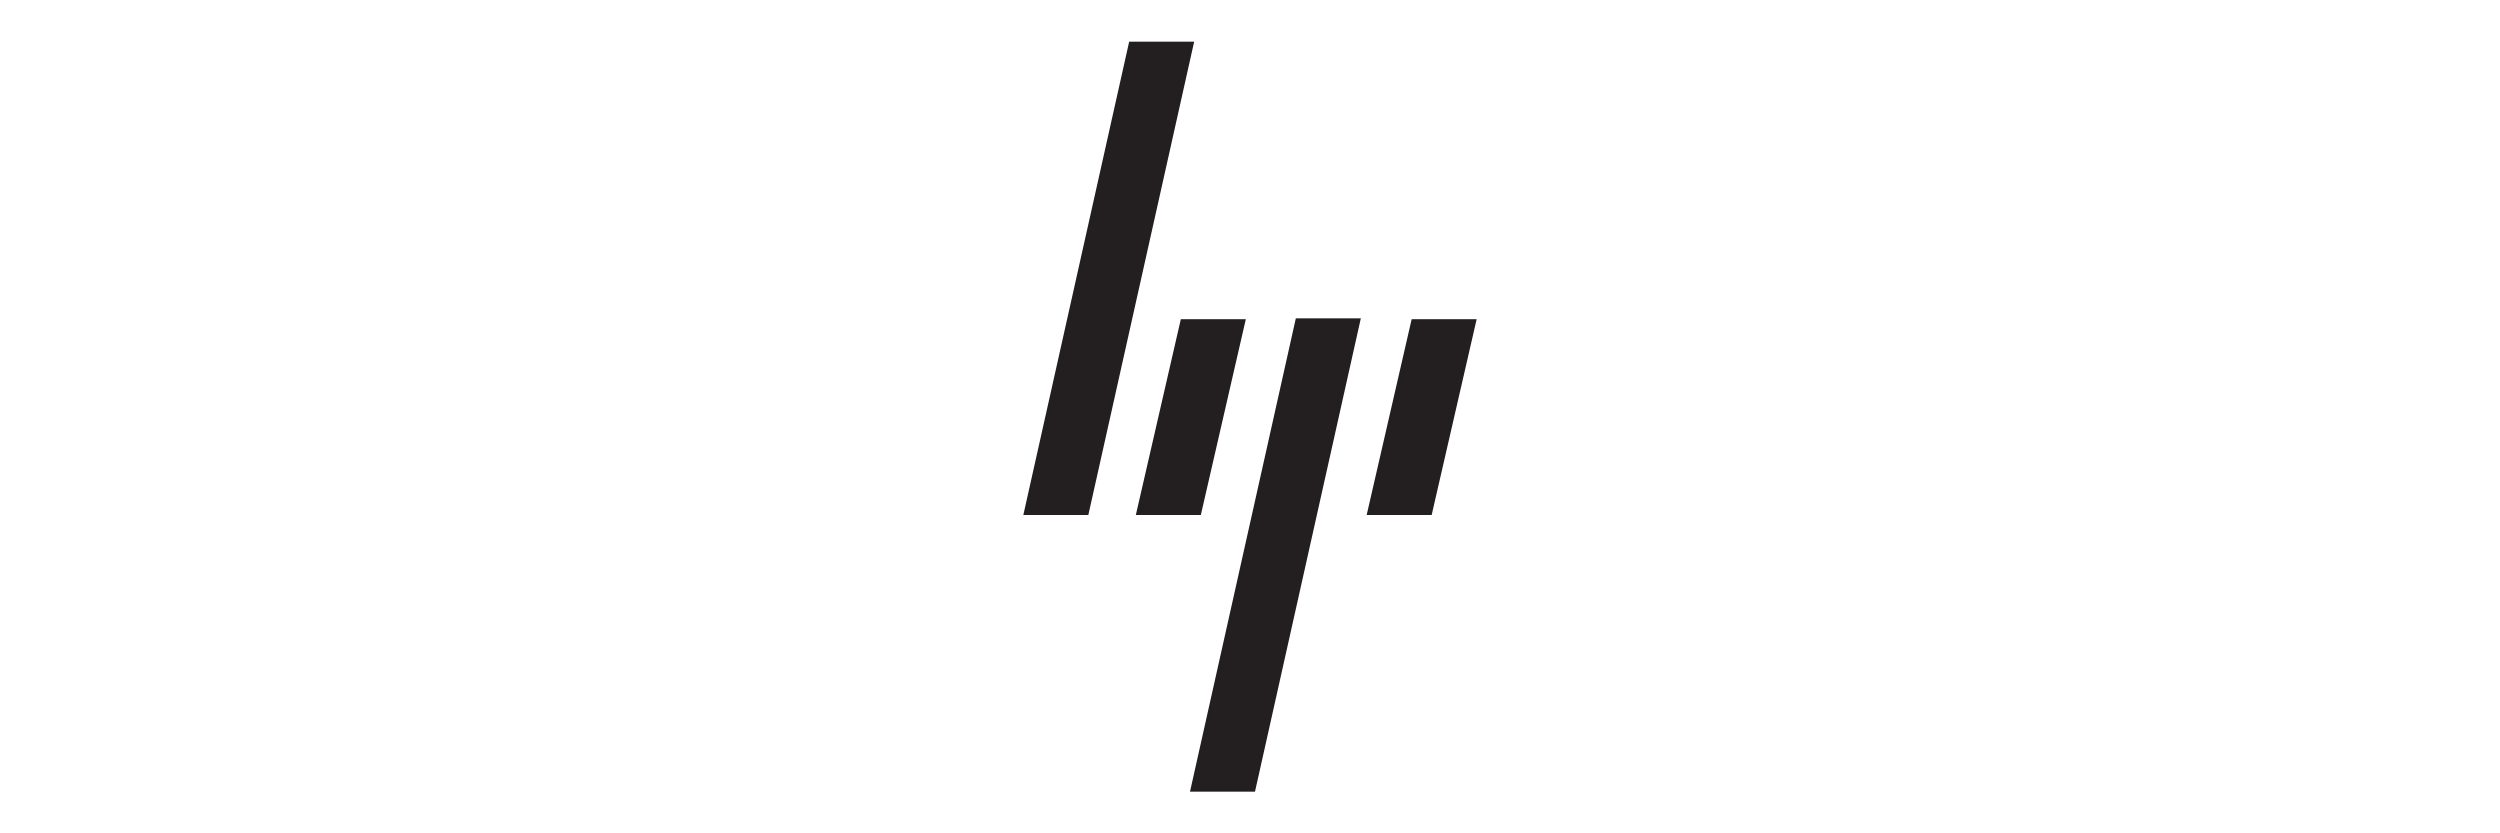
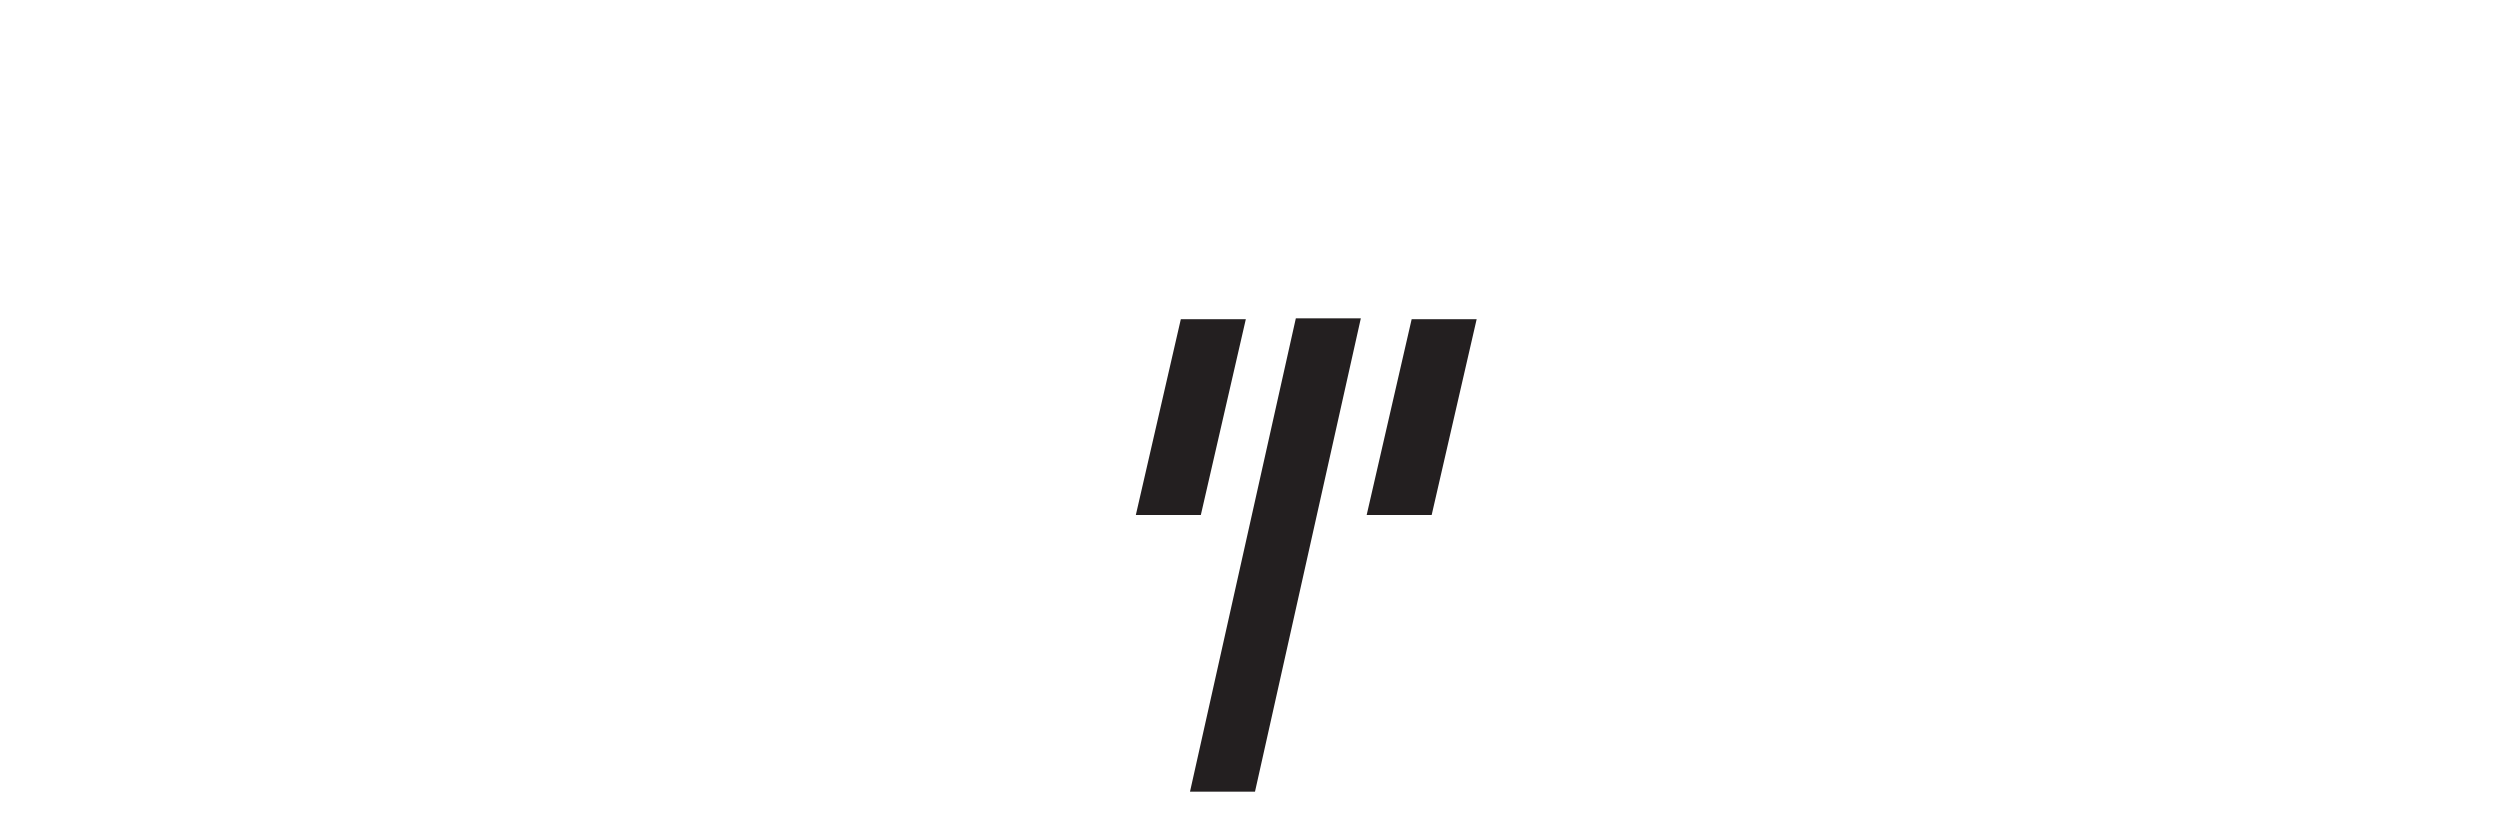
<svg xmlns="http://www.w3.org/2000/svg" id="svg867" version="1.1" viewBox="0 0 300 100">
  <defs>
    <style>
      .st0 {
        fill: #231f20;
      }
    </style>
  </defs>
  <g id="layer1">
    <g id="g1428">
      <path id="path26" class="st0" d="M164,61.8l5.4-23.5h7.8l-5.4,23.5h-7.8" />
      <path id="path28" class="st0" d="M163.3,38.2h-7.8l-12.7,56.8h7.8l12.7-56.8" />
      <path id="path30" class="st0" d="M144.1,61.8l5.4-23.5h-7.8l-5.4,23.5h7.8" />
-       <path id="path32" class="st0" d="M143.3,5h-7.8l-12.7,56.8h7.8l12.7-56.8" />
    </g>
  </g>
</svg>